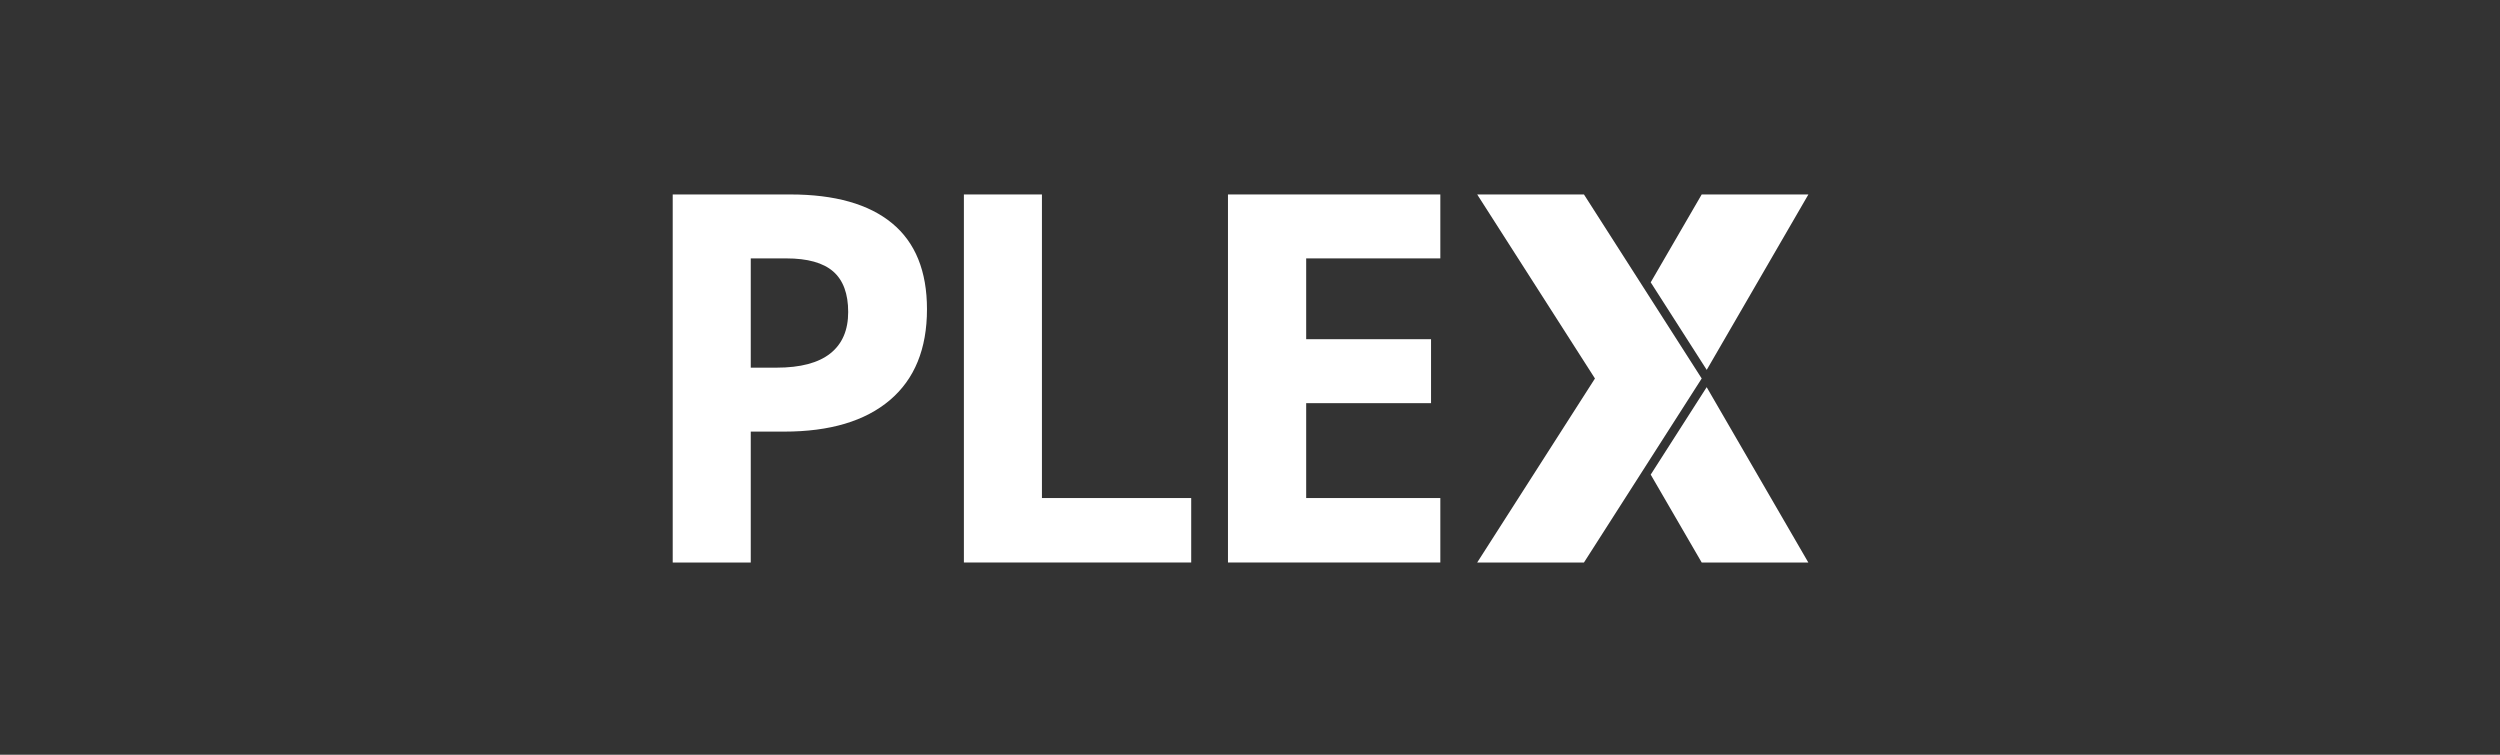
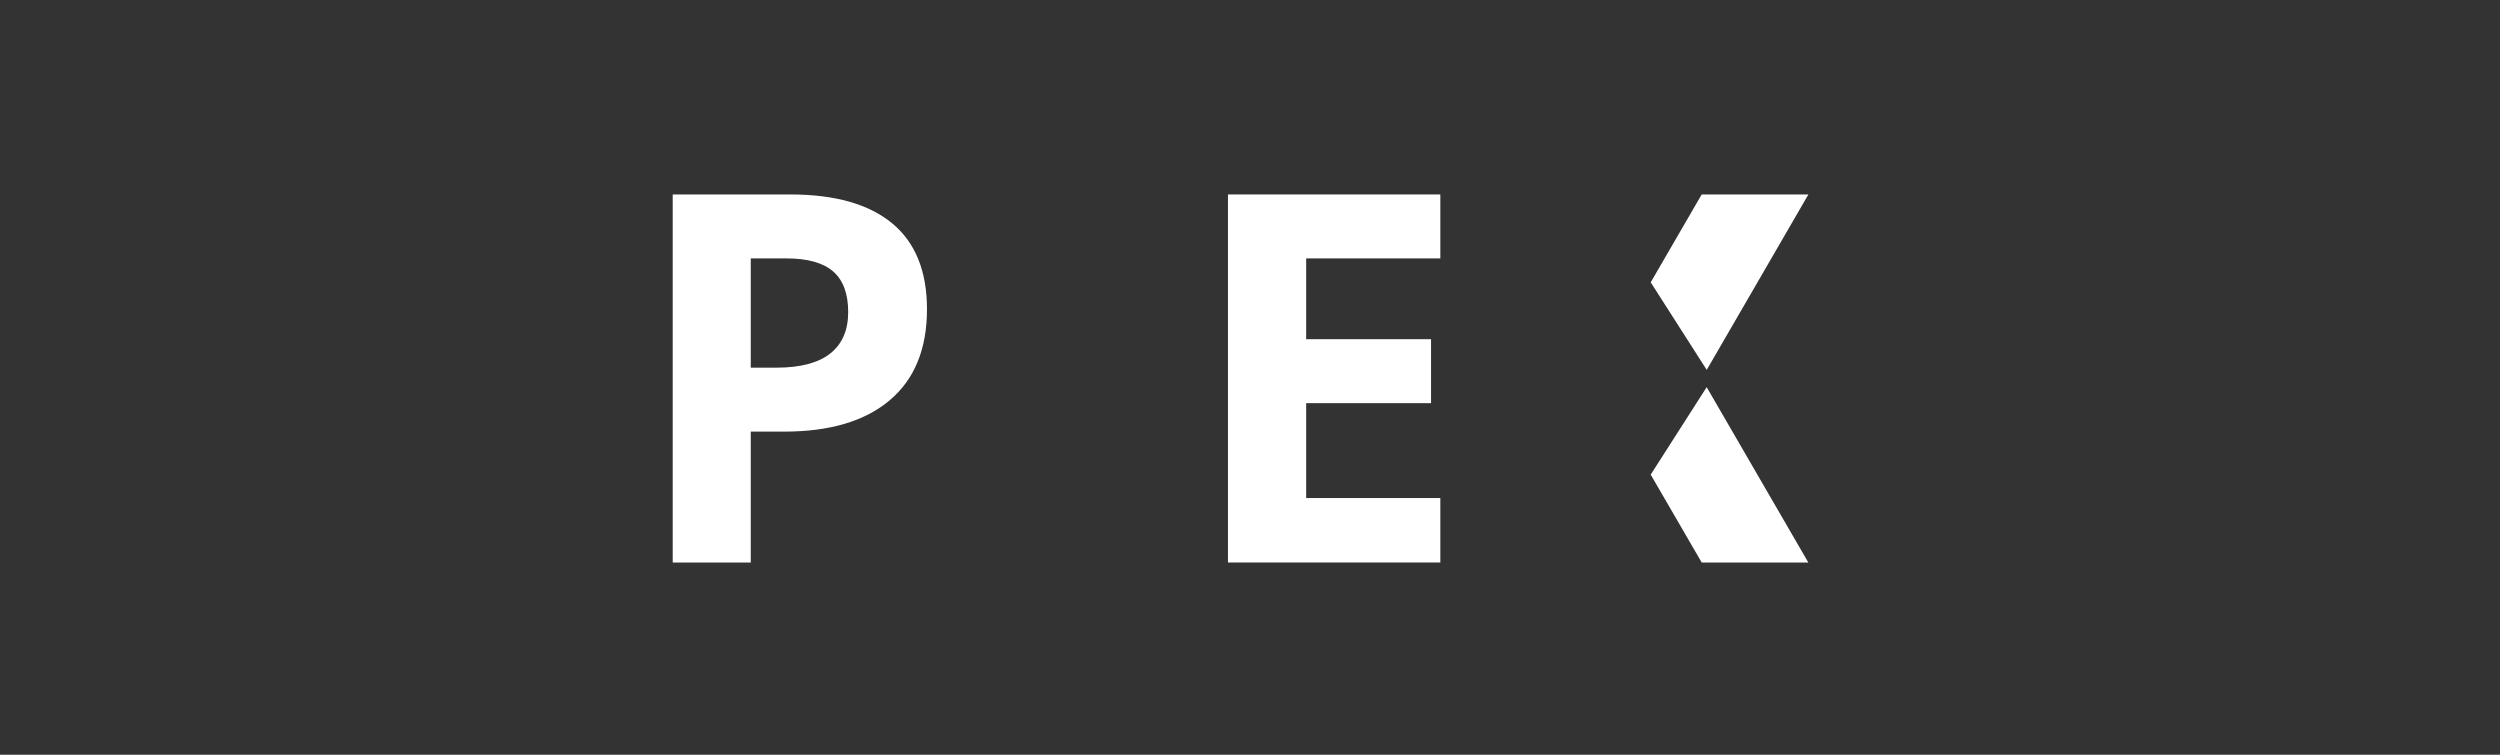
<svg xmlns="http://www.w3.org/2000/svg" width="106" height="32" viewBox="0 0 106 32" fill="none">
  <rect x="0" y="0" width="106" height="32" fill="#333333" stroke="none" />
  <path d="M69.99 20.124L72.152 23.85H76.673L72.363 16.416L69.99 20.124Z" fill="white" />
  <path d="M76.676 8.245H72.152L69.99 11.971L72.365 15.683L76.676 8.245Z" fill="white" />
-   <path d="M67.16 8.245H62.633L67.626 16.048L62.633 23.85H67.16L72.152 16.048L67.16 8.245Z" fill="white" />
  <path d="M52.066 23.85H61.07V21.117H55.382V17.094H60.676V14.382H55.382V10.956H61.07V8.245H52.066V23.85Z" fill="white" />
-   <path d="M44.178 8.245H40.869V23.85H50.507V21.117H44.178V8.245Z" fill="white" />
  <path d="M35.205 14.986C34.7 15.387 33.939 15.589 32.921 15.589H31.832V10.956H33.337C34.241 10.956 34.905 11.142 35.328 11.511C35.752 11.882 35.963 12.454 35.963 13.229C35.963 13.998 35.712 14.584 35.205 14.986ZM37.826 9.467C36.84 8.653 35.401 8.245 33.508 8.245H28.523V23.85H31.832V18.3H33.252C35.188 18.3 36.679 17.856 37.73 16.966C38.779 16.076 39.304 14.791 39.304 13.112C39.304 11.497 38.812 10.282 37.826 9.467Z" fill="white" />
</svg>